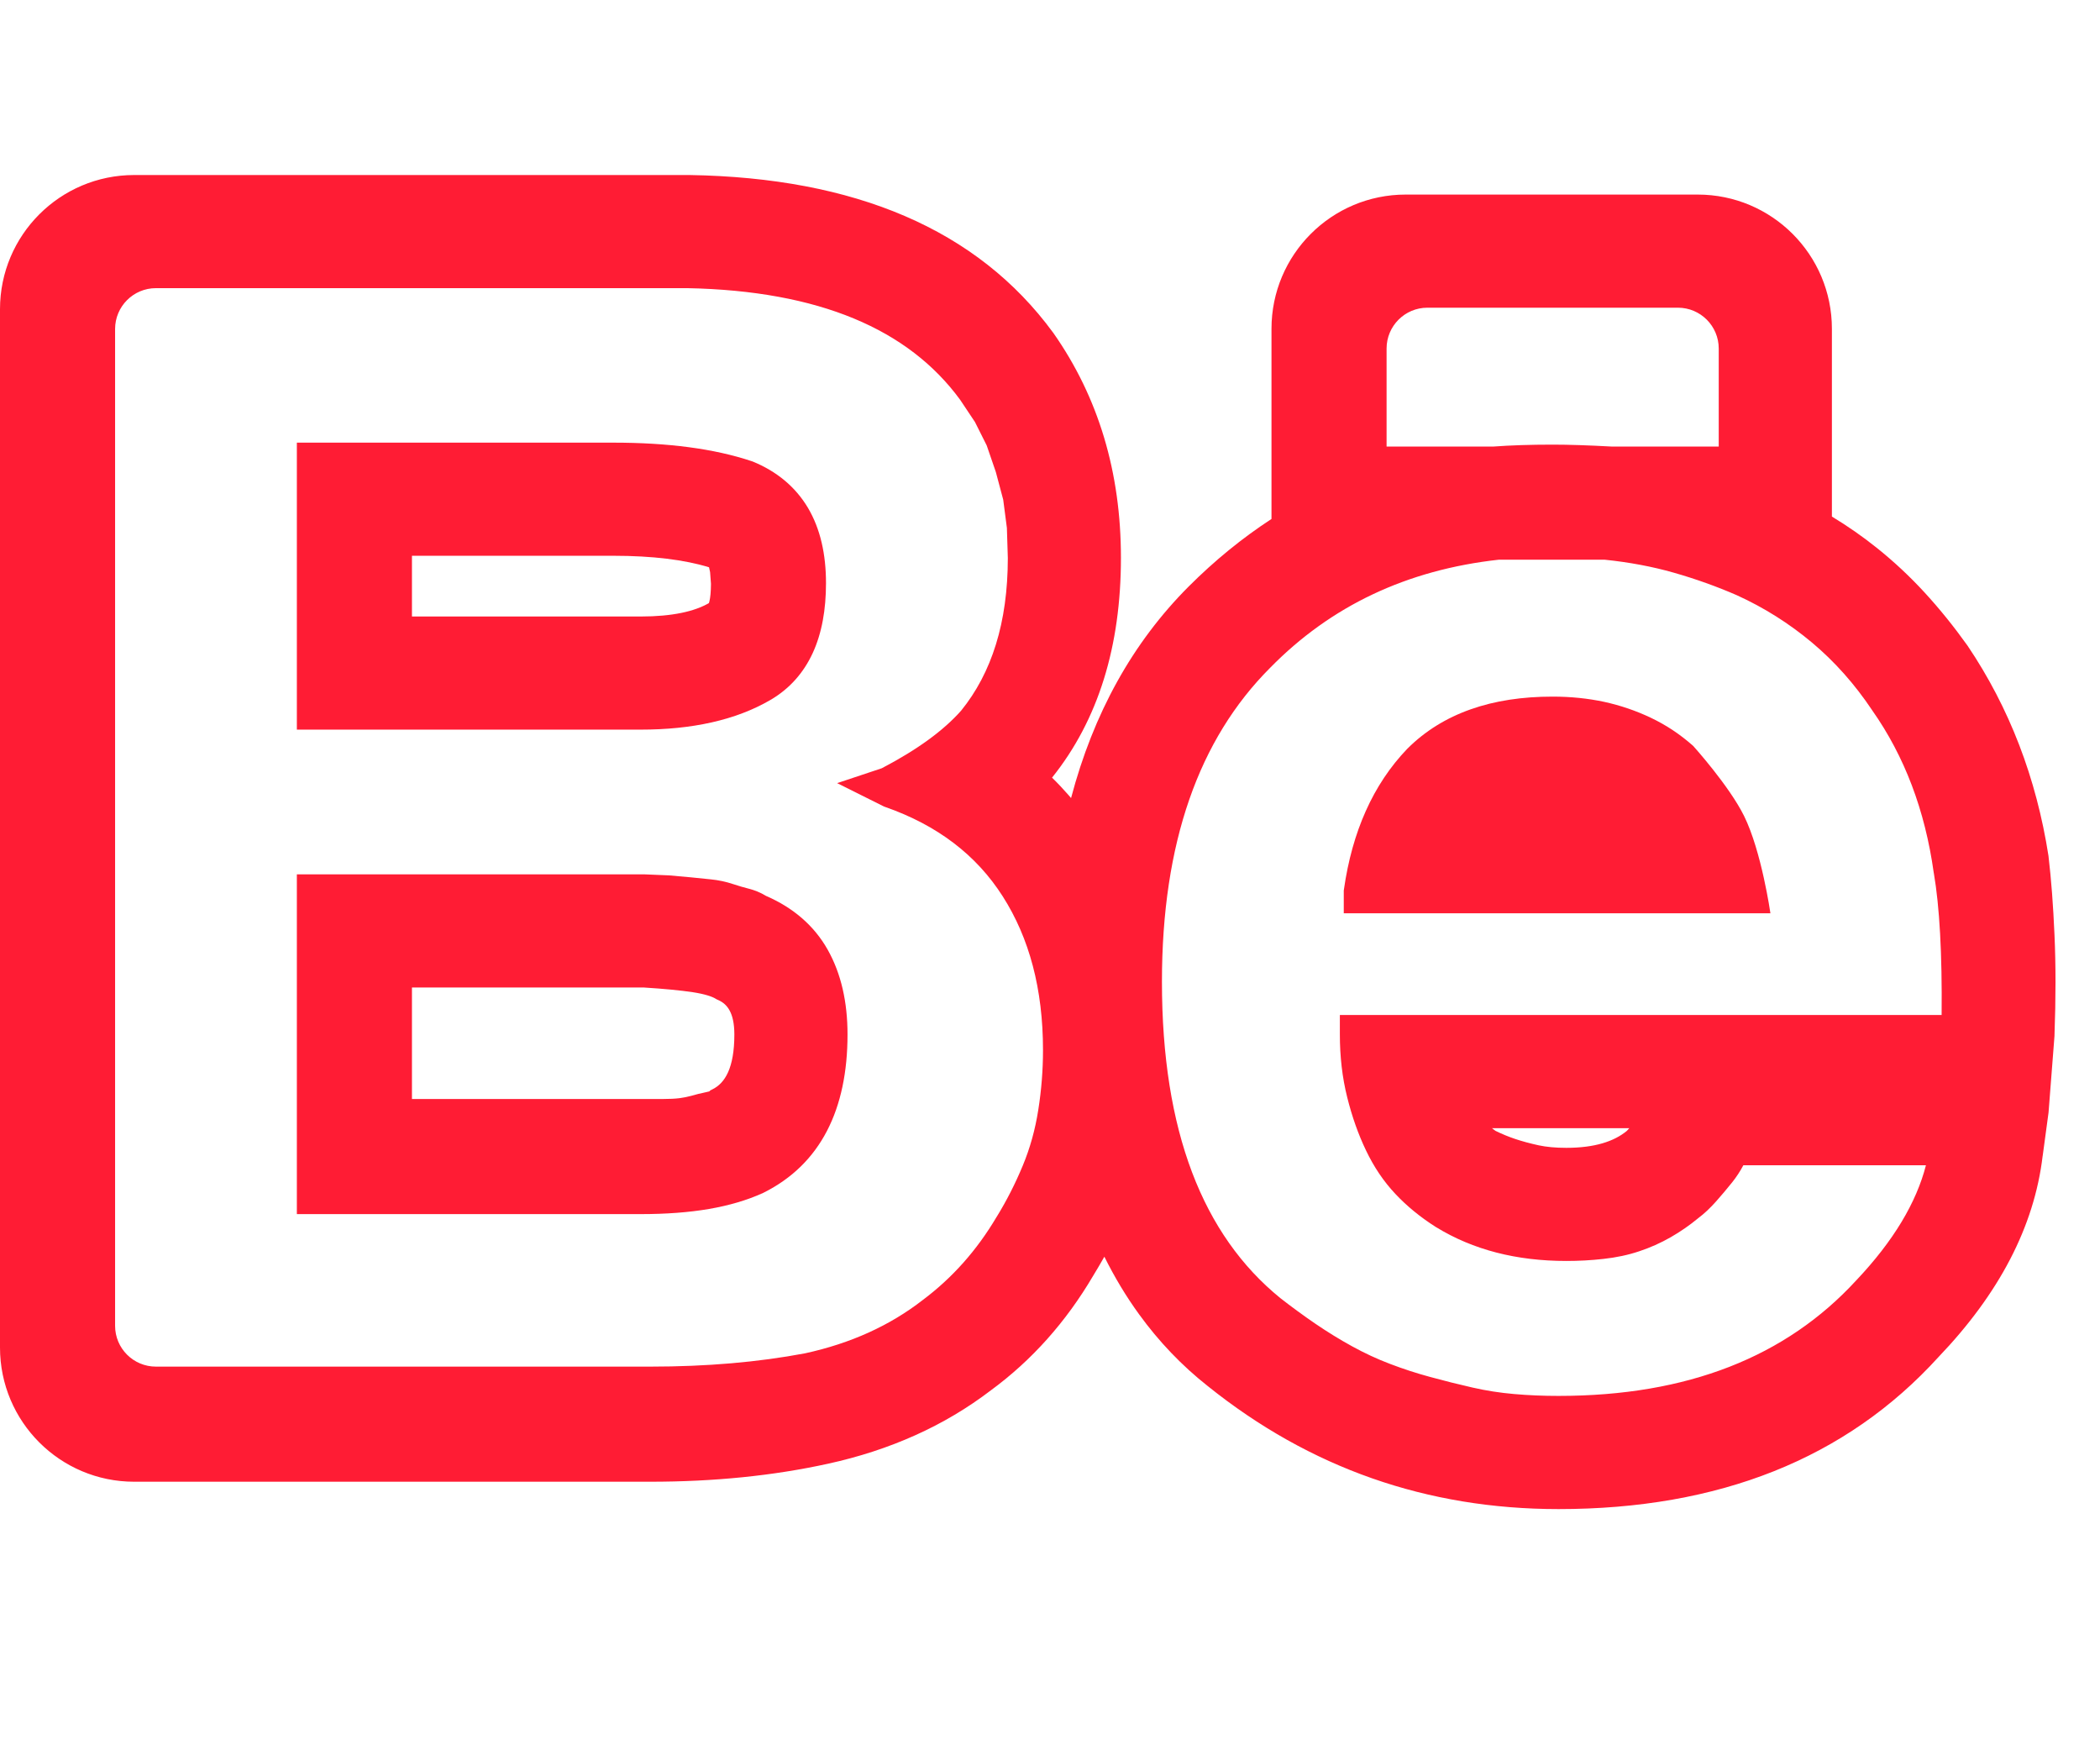
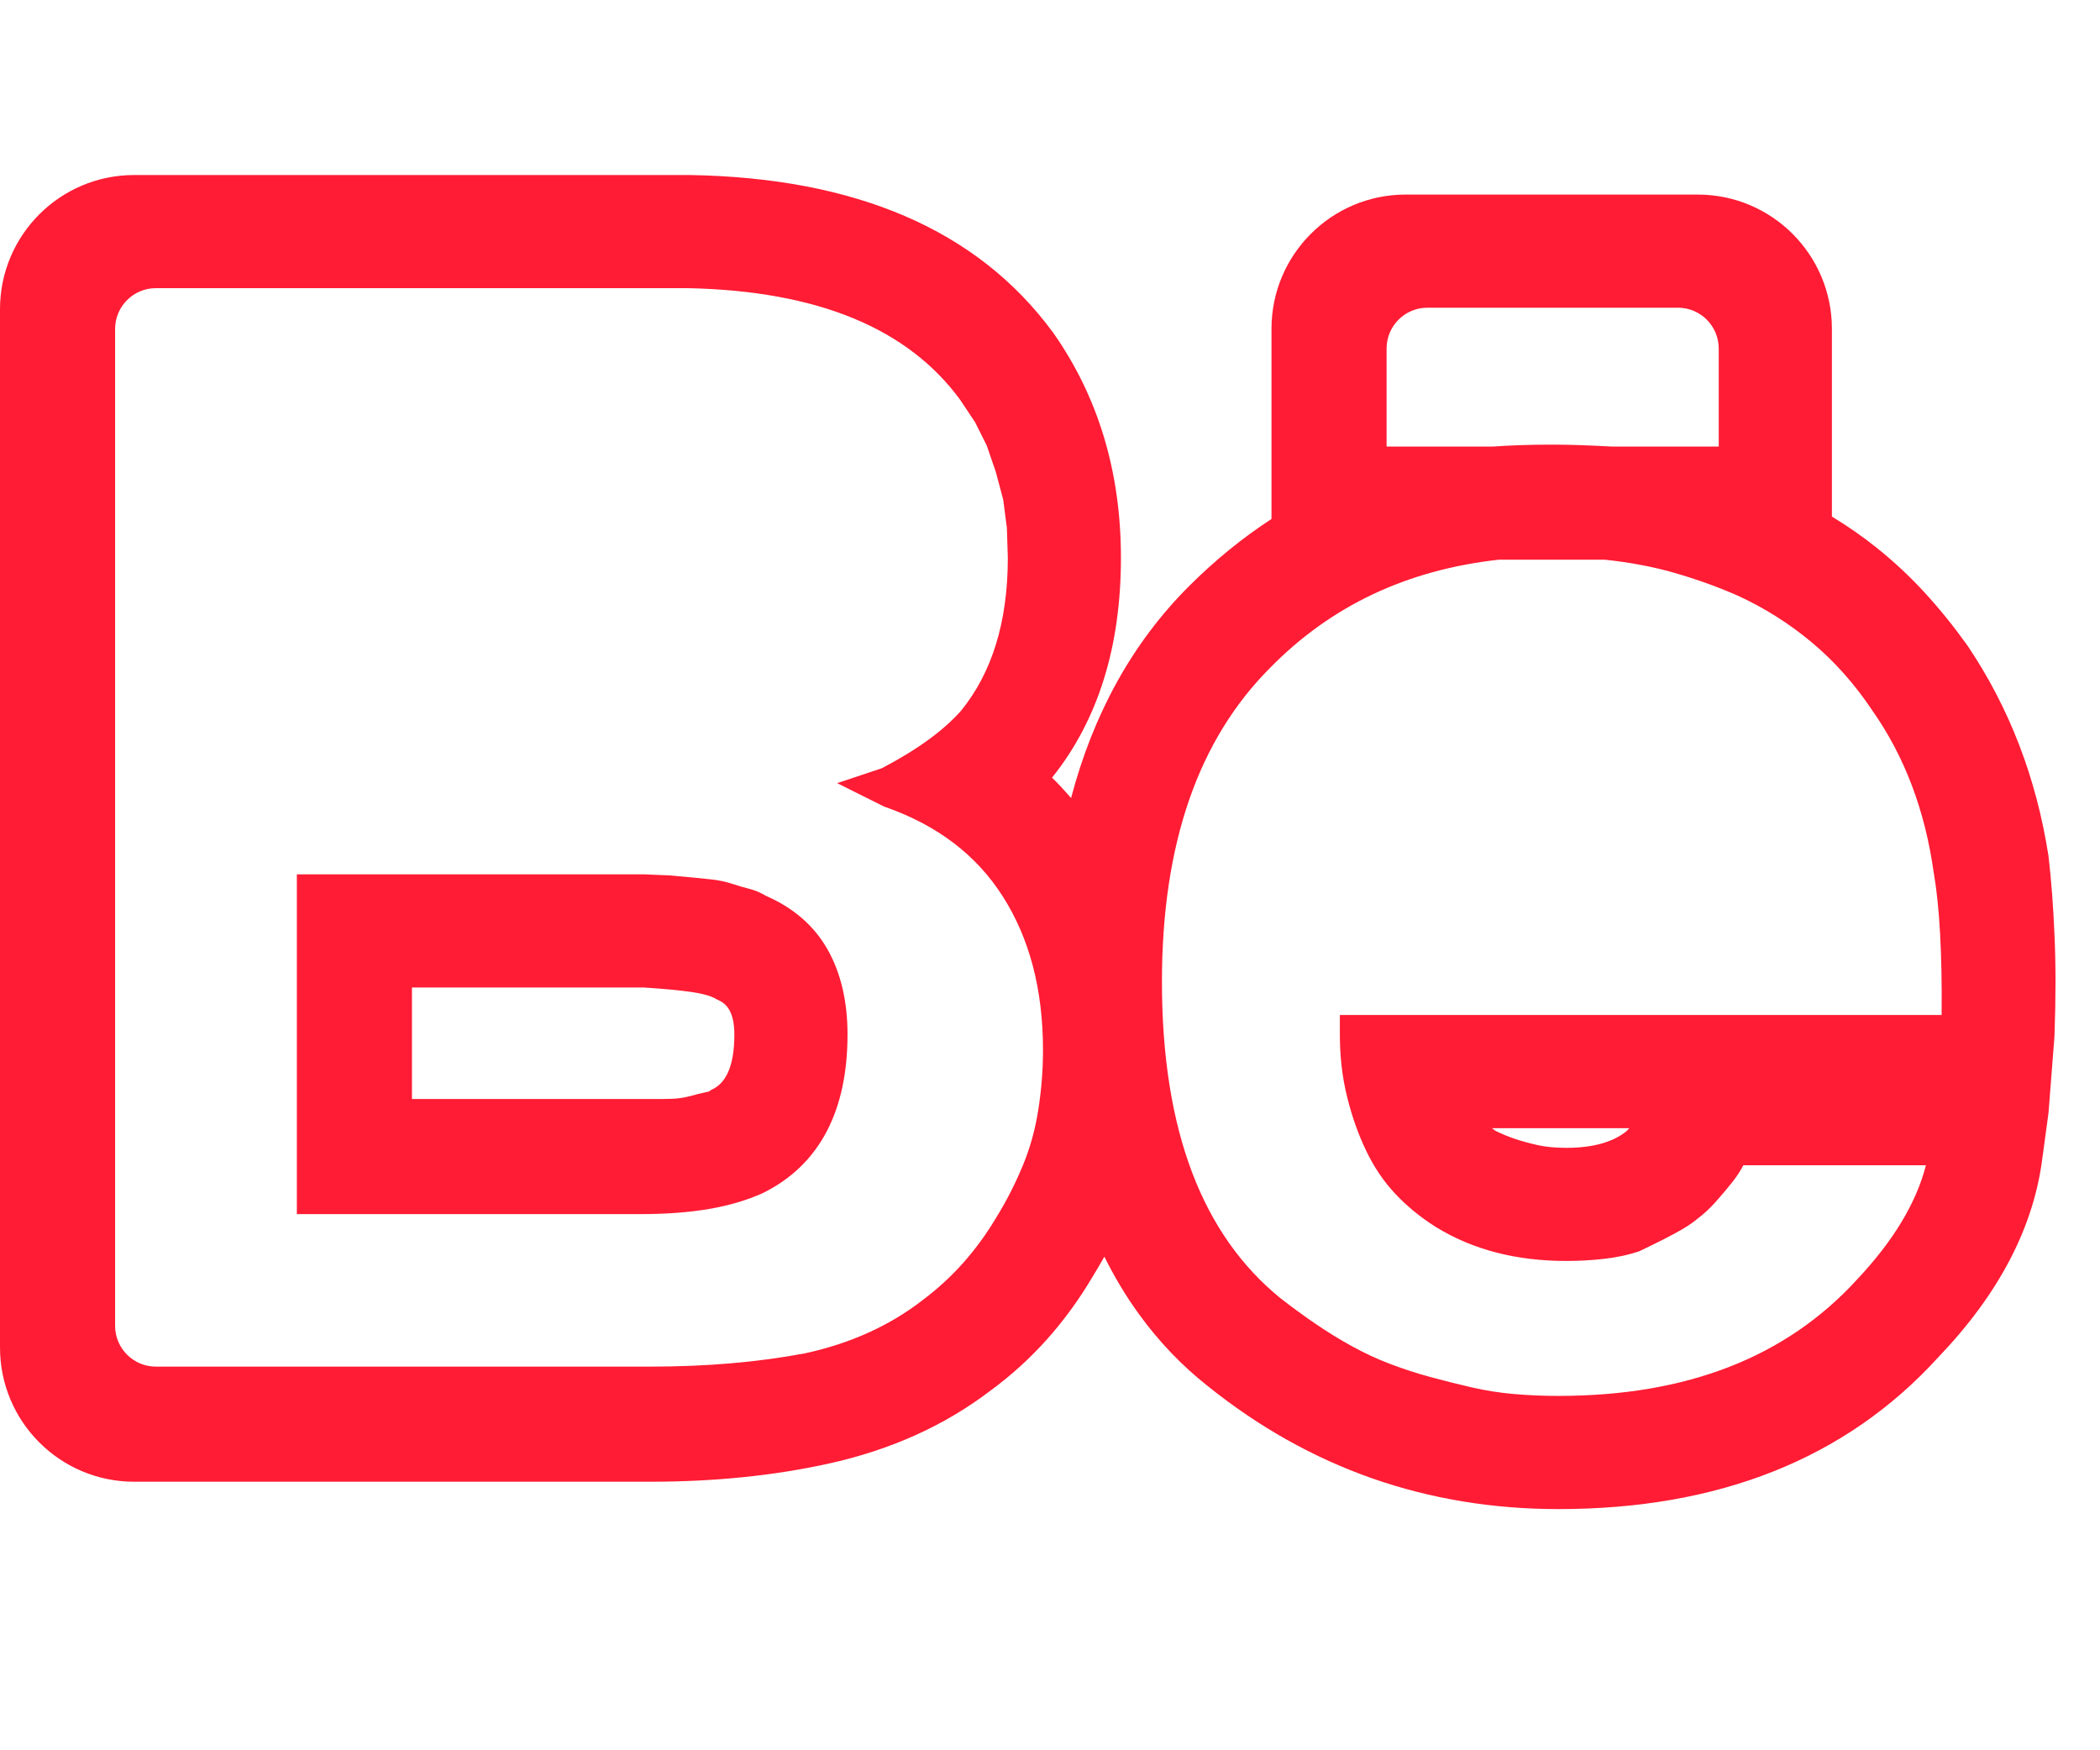
<svg xmlns="http://www.w3.org/2000/svg" width="36" height="30" viewBox="0 0 36 30" fill="none">
  <g clip-path="url(#clip0)">
-     <path fill-rule="evenodd" clip-rule="evenodd" d="M12.902 7.91L12.893 7.907L12.884 7.904C12.24 7.689 11.447 7.587 10.512 7.587H5.089V12.506H10.981C11.863 12.506 12.612 12.344 13.208 11.997C13.531 11.808 13.773 11.538 13.932 11.194C14.089 10.853 14.16 10.45 14.16 9.996C14.16 9.501 14.064 9.065 13.851 8.705C13.635 8.342 13.313 8.078 12.902 7.91ZM12.173 9.806L12.188 10.007C12.187 10.146 12.177 10.243 12.162 10.304C12.159 10.319 12.156 10.329 12.153 10.337C11.908 10.479 11.529 10.567 10.981 10.567H7.062V9.526H10.512C11.191 9.526 11.736 9.595 12.154 9.723L12.155 9.724L12.173 9.806Z" fill="#FF1C34" />
    <path fill-rule="evenodd" clip-rule="evenodd" d="M12.828 15.23C12.936 15.257 13.038 15.298 13.13 15.355C13.596 15.557 13.955 15.863 14.189 16.278C14.421 16.69 14.529 17.179 14.529 17.731C14.529 19.013 14.069 19.954 13.09 20.443L13.08 20.448C12.807 20.572 12.497 20.663 12.153 20.722C11.809 20.781 11.417 20.81 10.981 20.81H5.089V14.987L11.06 14.987L11.469 15.004L11.848 15.038L12.182 15.072C12.315 15.085 12.443 15.112 12.566 15.153C12.66 15.184 12.747 15.21 12.828 15.23ZM11.366 18.837H7.062V16.926H11.038C11.387 16.948 11.664 16.975 11.874 17.006C12.082 17.038 12.204 17.08 12.266 17.117L12.284 17.128L12.302 17.136C12.398 17.177 12.463 17.237 12.508 17.321C12.556 17.409 12.589 17.54 12.589 17.731C12.589 18.313 12.424 18.565 12.219 18.668L12.176 18.69L12.159 18.707C12.141 18.712 12.114 18.718 12.077 18.726C12.011 18.739 11.935 18.758 11.853 18.782C11.791 18.799 11.722 18.813 11.647 18.823C11.573 18.832 11.48 18.837 11.366 18.837Z" fill="#FF1C34" />
-     <path fill-rule="evenodd" clip-rule="evenodd" d="M30.35 15.654C30.35 15.654 30.198 14.59 29.898 13.985C29.641 13.466 29.026 12.785 29.026 12.785C28.805 12.589 28.564 12.428 28.303 12.304C28.047 12.182 27.78 12.091 27.501 12.03C27.221 11.97 26.926 11.94 26.617 11.94C26.099 11.94 25.629 12.01 25.211 12.158C24.792 12.306 24.43 12.53 24.128 12.831L24.124 12.835C23.536 13.448 23.18 14.259 23.039 15.244L23.036 15.265V15.654H30.35Z" fill="#FF1C34" />
-     <path fill-rule="evenodd" clip-rule="evenodd" d="M35.22 16.027C35.198 15.519 35.164 15.071 35.118 14.682L35.117 14.671C34.909 13.336 34.448 12.133 33.73 11.068L33.725 11.061C33.495 10.739 33.253 10.439 32.999 10.162C32.743 9.883 32.469 9.627 32.178 9.394C31.932 9.197 31.674 9.017 31.404 8.854V5.635C31.404 4.365 30.374 3.335 29.104 3.335H24.097C22.827 3.335 21.797 4.365 21.797 5.635V8.895C21.294 9.223 20.821 9.609 20.378 10.052C19.414 11.017 18.744 12.229 18.361 13.679L18.323 13.634C18.232 13.53 18.137 13.428 18.035 13.329C18.83 12.337 19.216 11.073 19.216 9.561C19.216 8.099 18.832 6.81 18.057 5.706L18.053 5.701C16.753 3.927 14.65 3.046 11.823 3H2.3C1.03 3 0 4.03 0 5.3V23.097C0 24.367 1.03 25.397 2.3 25.397H11.148C12.238 25.397 13.253 25.295 14.192 25.089C14.724 24.973 15.224 24.81 15.691 24.6C16.157 24.391 16.589 24.134 16.987 23.83C17.337 23.573 17.659 23.28 17.951 22.953C18.243 22.626 18.506 22.264 18.738 21.87C18.805 21.76 18.87 21.65 18.932 21.54C19.107 21.892 19.305 22.222 19.527 22.527C19.866 22.995 20.259 23.406 20.705 23.758C22.454 25.162 24.462 25.866 26.717 25.866C29.462 25.866 31.646 25.005 33.232 23.259C34.267 22.177 34.873 21.028 35.017 19.811L35.018 19.808L35.118 19.068L35.22 17.754L35.22 17.741C35.243 17.11 35.243 16.538 35.22 16.027ZM16.477 12.18C16.179 12.517 15.73 12.848 15.116 13.168L14.351 13.423L15.15 13.822L15.168 13.829C16.072 14.144 16.739 14.657 17.19 15.364C17.645 16.077 17.88 16.951 17.88 17.999C17.88 18.34 17.853 18.682 17.799 19.024C17.747 19.358 17.659 19.676 17.534 19.977C17.406 20.286 17.257 20.579 17.087 20.855L17.084 20.859C16.746 21.43 16.326 21.902 15.823 22.279L15.819 22.282C15.256 22.72 14.586 23.025 13.801 23.196C12.997 23.348 12.113 23.424 11.148 23.424H2.673C2.286 23.424 1.973 23.111 1.973 22.724V5.639C1.973 5.253 2.286 4.939 2.673 4.939H11.781C14.046 4.983 15.576 5.645 16.46 6.853L16.714 7.234L16.915 7.635L17.072 8.092L17.198 8.565L17.261 9.049L17.277 9.566C17.276 10.671 17.001 11.533 16.477 12.18ZM23.921 20.464C24.118 20.674 24.35 20.863 24.614 21.031L24.618 21.033C25.254 21.424 26.002 21.613 26.851 21.613C27.063 21.613 27.275 21.602 27.487 21.578C27.706 21.554 27.911 21.511 28.101 21.447C28.288 21.385 28.468 21.305 28.641 21.206C28.81 21.109 28.967 21 29.113 20.879C29.22 20.799 29.321 20.702 29.419 20.592C29.512 20.487 29.605 20.377 29.697 20.262C29.767 20.174 29.83 20.078 29.886 19.973H33.016C32.852 20.611 32.462 21.268 31.823 21.944L31.82 21.947C30.616 23.257 28.929 23.926 26.717 23.926C26.458 23.926 26.204 23.916 25.957 23.894C25.713 23.873 25.476 23.836 25.244 23.783C25.002 23.728 24.761 23.668 24.52 23.602C24.283 23.538 24.053 23.463 23.828 23.377C23.606 23.293 23.39 23.192 23.179 23.076C22.964 22.958 22.755 22.829 22.551 22.69C22.345 22.549 22.144 22.402 21.949 22.25C20.618 21.168 19.919 19.386 19.919 16.827C19.919 14.446 20.552 12.669 21.773 11.447L21.775 11.445C22.814 10.386 24.116 9.767 25.696 9.593H27.506C27.931 9.637 28.327 9.711 28.694 9.816C29.072 9.924 29.432 10.053 29.776 10.203C30.242 10.415 30.67 10.685 31.062 11.013C31.452 11.34 31.795 11.726 32.093 12.172L32.097 12.178C32.647 12.96 33 13.885 33.15 14.96L33.152 14.969C33.249 15.537 33.295 16.343 33.285 17.397H22.969V17.731C22.969 18.11 23.01 18.469 23.095 18.808C23.177 19.137 23.284 19.441 23.417 19.718C23.552 20.001 23.719 20.25 23.921 20.464ZM26.617 7.621C26.237 7.621 25.898 7.632 25.601 7.654H23.77V5.974C23.77 5.588 24.083 5.274 24.47 5.274H28.764C29.151 5.274 29.464 5.588 29.464 5.974V7.654H27.63C27.229 7.632 26.89 7.621 26.617 7.621ZM27.931 19.337C27.916 19.354 27.901 19.37 27.887 19.385C27.669 19.564 27.338 19.674 26.851 19.674C26.666 19.674 26.51 19.659 26.378 19.631C26.232 19.599 26.097 19.563 25.975 19.522C25.863 19.485 25.75 19.438 25.635 19.382C25.615 19.367 25.595 19.352 25.576 19.337H27.931Z" fill="#FF1C34" />
+     <path fill-rule="evenodd" clip-rule="evenodd" d="M35.22 16.027C35.198 15.519 35.164 15.071 35.118 14.682L35.117 14.671C34.909 13.336 34.448 12.133 33.73 11.068L33.725 11.061C33.495 10.739 33.253 10.439 32.999 10.162C32.743 9.883 32.469 9.627 32.178 9.394C31.932 9.197 31.674 9.017 31.404 8.854V5.635C31.404 4.365 30.374 3.335 29.104 3.335H24.097C22.827 3.335 21.797 4.365 21.797 5.635V8.895C21.294 9.223 20.821 9.609 20.378 10.052C19.414 11.017 18.744 12.229 18.361 13.679L18.323 13.634C18.232 13.53 18.137 13.428 18.035 13.329C18.83 12.337 19.216 11.073 19.216 9.561C19.216 8.099 18.832 6.81 18.057 5.706L18.053 5.701C16.753 3.927 14.65 3.046 11.823 3H2.3C1.03 3 0 4.03 0 5.3V23.097C0 24.367 1.03 25.397 2.3 25.397H11.148C12.238 25.397 13.253 25.295 14.192 25.089C14.724 24.973 15.224 24.81 15.691 24.6C16.157 24.391 16.589 24.134 16.987 23.83C17.337 23.573 17.659 23.28 17.951 22.953C18.243 22.626 18.506 22.264 18.738 21.87C18.805 21.76 18.87 21.65 18.932 21.54C19.107 21.892 19.305 22.222 19.527 22.527C19.866 22.995 20.259 23.406 20.705 23.758C22.454 25.162 24.462 25.866 26.717 25.866C29.462 25.866 31.646 25.005 33.232 23.259C34.267 22.177 34.873 21.028 35.017 19.811L35.018 19.808L35.118 19.068L35.22 17.754L35.22 17.741C35.243 17.11 35.243 16.538 35.22 16.027ZM16.477 12.18C16.179 12.517 15.73 12.848 15.116 13.168L14.351 13.423L15.15 13.822L15.168 13.829C16.072 14.144 16.739 14.657 17.19 15.364C17.645 16.077 17.88 16.951 17.88 17.999C17.88 18.34 17.853 18.682 17.799 19.024C17.747 19.358 17.659 19.676 17.534 19.977C17.406 20.286 17.257 20.579 17.087 20.855L17.084 20.859C16.746 21.43 16.326 21.902 15.823 22.279L15.819 22.282C15.256 22.72 14.586 23.025 13.801 23.196C12.997 23.348 12.113 23.424 11.148 23.424H2.673C2.286 23.424 1.973 23.111 1.973 22.724V5.639C1.973 5.253 2.286 4.939 2.673 4.939H11.781C14.046 4.983 15.576 5.645 16.46 6.853L16.714 7.234L16.915 7.635L17.072 8.092L17.198 8.565L17.261 9.049L17.277 9.566C17.276 10.671 17.001 11.533 16.477 12.18ZM23.921 20.464C24.118 20.674 24.35 20.863 24.614 21.031L24.618 21.033C25.254 21.424 26.002 21.613 26.851 21.613C27.063 21.613 27.275 21.602 27.487 21.578C27.706 21.554 27.911 21.511 28.101 21.447C28.81 21.109 28.967 21 29.113 20.879C29.22 20.799 29.321 20.702 29.419 20.592C29.512 20.487 29.605 20.377 29.697 20.262C29.767 20.174 29.83 20.078 29.886 19.973H33.016C32.852 20.611 32.462 21.268 31.823 21.944L31.82 21.947C30.616 23.257 28.929 23.926 26.717 23.926C26.458 23.926 26.204 23.916 25.957 23.894C25.713 23.873 25.476 23.836 25.244 23.783C25.002 23.728 24.761 23.668 24.52 23.602C24.283 23.538 24.053 23.463 23.828 23.377C23.606 23.293 23.39 23.192 23.179 23.076C22.964 22.958 22.755 22.829 22.551 22.69C22.345 22.549 22.144 22.402 21.949 22.25C20.618 21.168 19.919 19.386 19.919 16.827C19.919 14.446 20.552 12.669 21.773 11.447L21.775 11.445C22.814 10.386 24.116 9.767 25.696 9.593H27.506C27.931 9.637 28.327 9.711 28.694 9.816C29.072 9.924 29.432 10.053 29.776 10.203C30.242 10.415 30.67 10.685 31.062 11.013C31.452 11.34 31.795 11.726 32.093 12.172L32.097 12.178C32.647 12.96 33 13.885 33.15 14.96L33.152 14.969C33.249 15.537 33.295 16.343 33.285 17.397H22.969V17.731C22.969 18.11 23.01 18.469 23.095 18.808C23.177 19.137 23.284 19.441 23.417 19.718C23.552 20.001 23.719 20.25 23.921 20.464ZM26.617 7.621C26.237 7.621 25.898 7.632 25.601 7.654H23.77V5.974C23.77 5.588 24.083 5.274 24.47 5.274H28.764C29.151 5.274 29.464 5.588 29.464 5.974V7.654H27.63C27.229 7.632 26.89 7.621 26.617 7.621ZM27.931 19.337C27.916 19.354 27.901 19.37 27.887 19.385C27.669 19.564 27.338 19.674 26.851 19.674C26.666 19.674 26.51 19.659 26.378 19.631C26.232 19.599 26.097 19.563 25.975 19.522C25.863 19.485 25.75 19.438 25.635 19.382C25.615 19.367 25.595 19.352 25.576 19.337H27.931Z" fill="#FF1C34" />
  </g>
  <defs>
    <clipPath id="clip0">
      <rect width="35.357" height="30" fill="white" />
    </clipPath>
  </defs>
</svg>